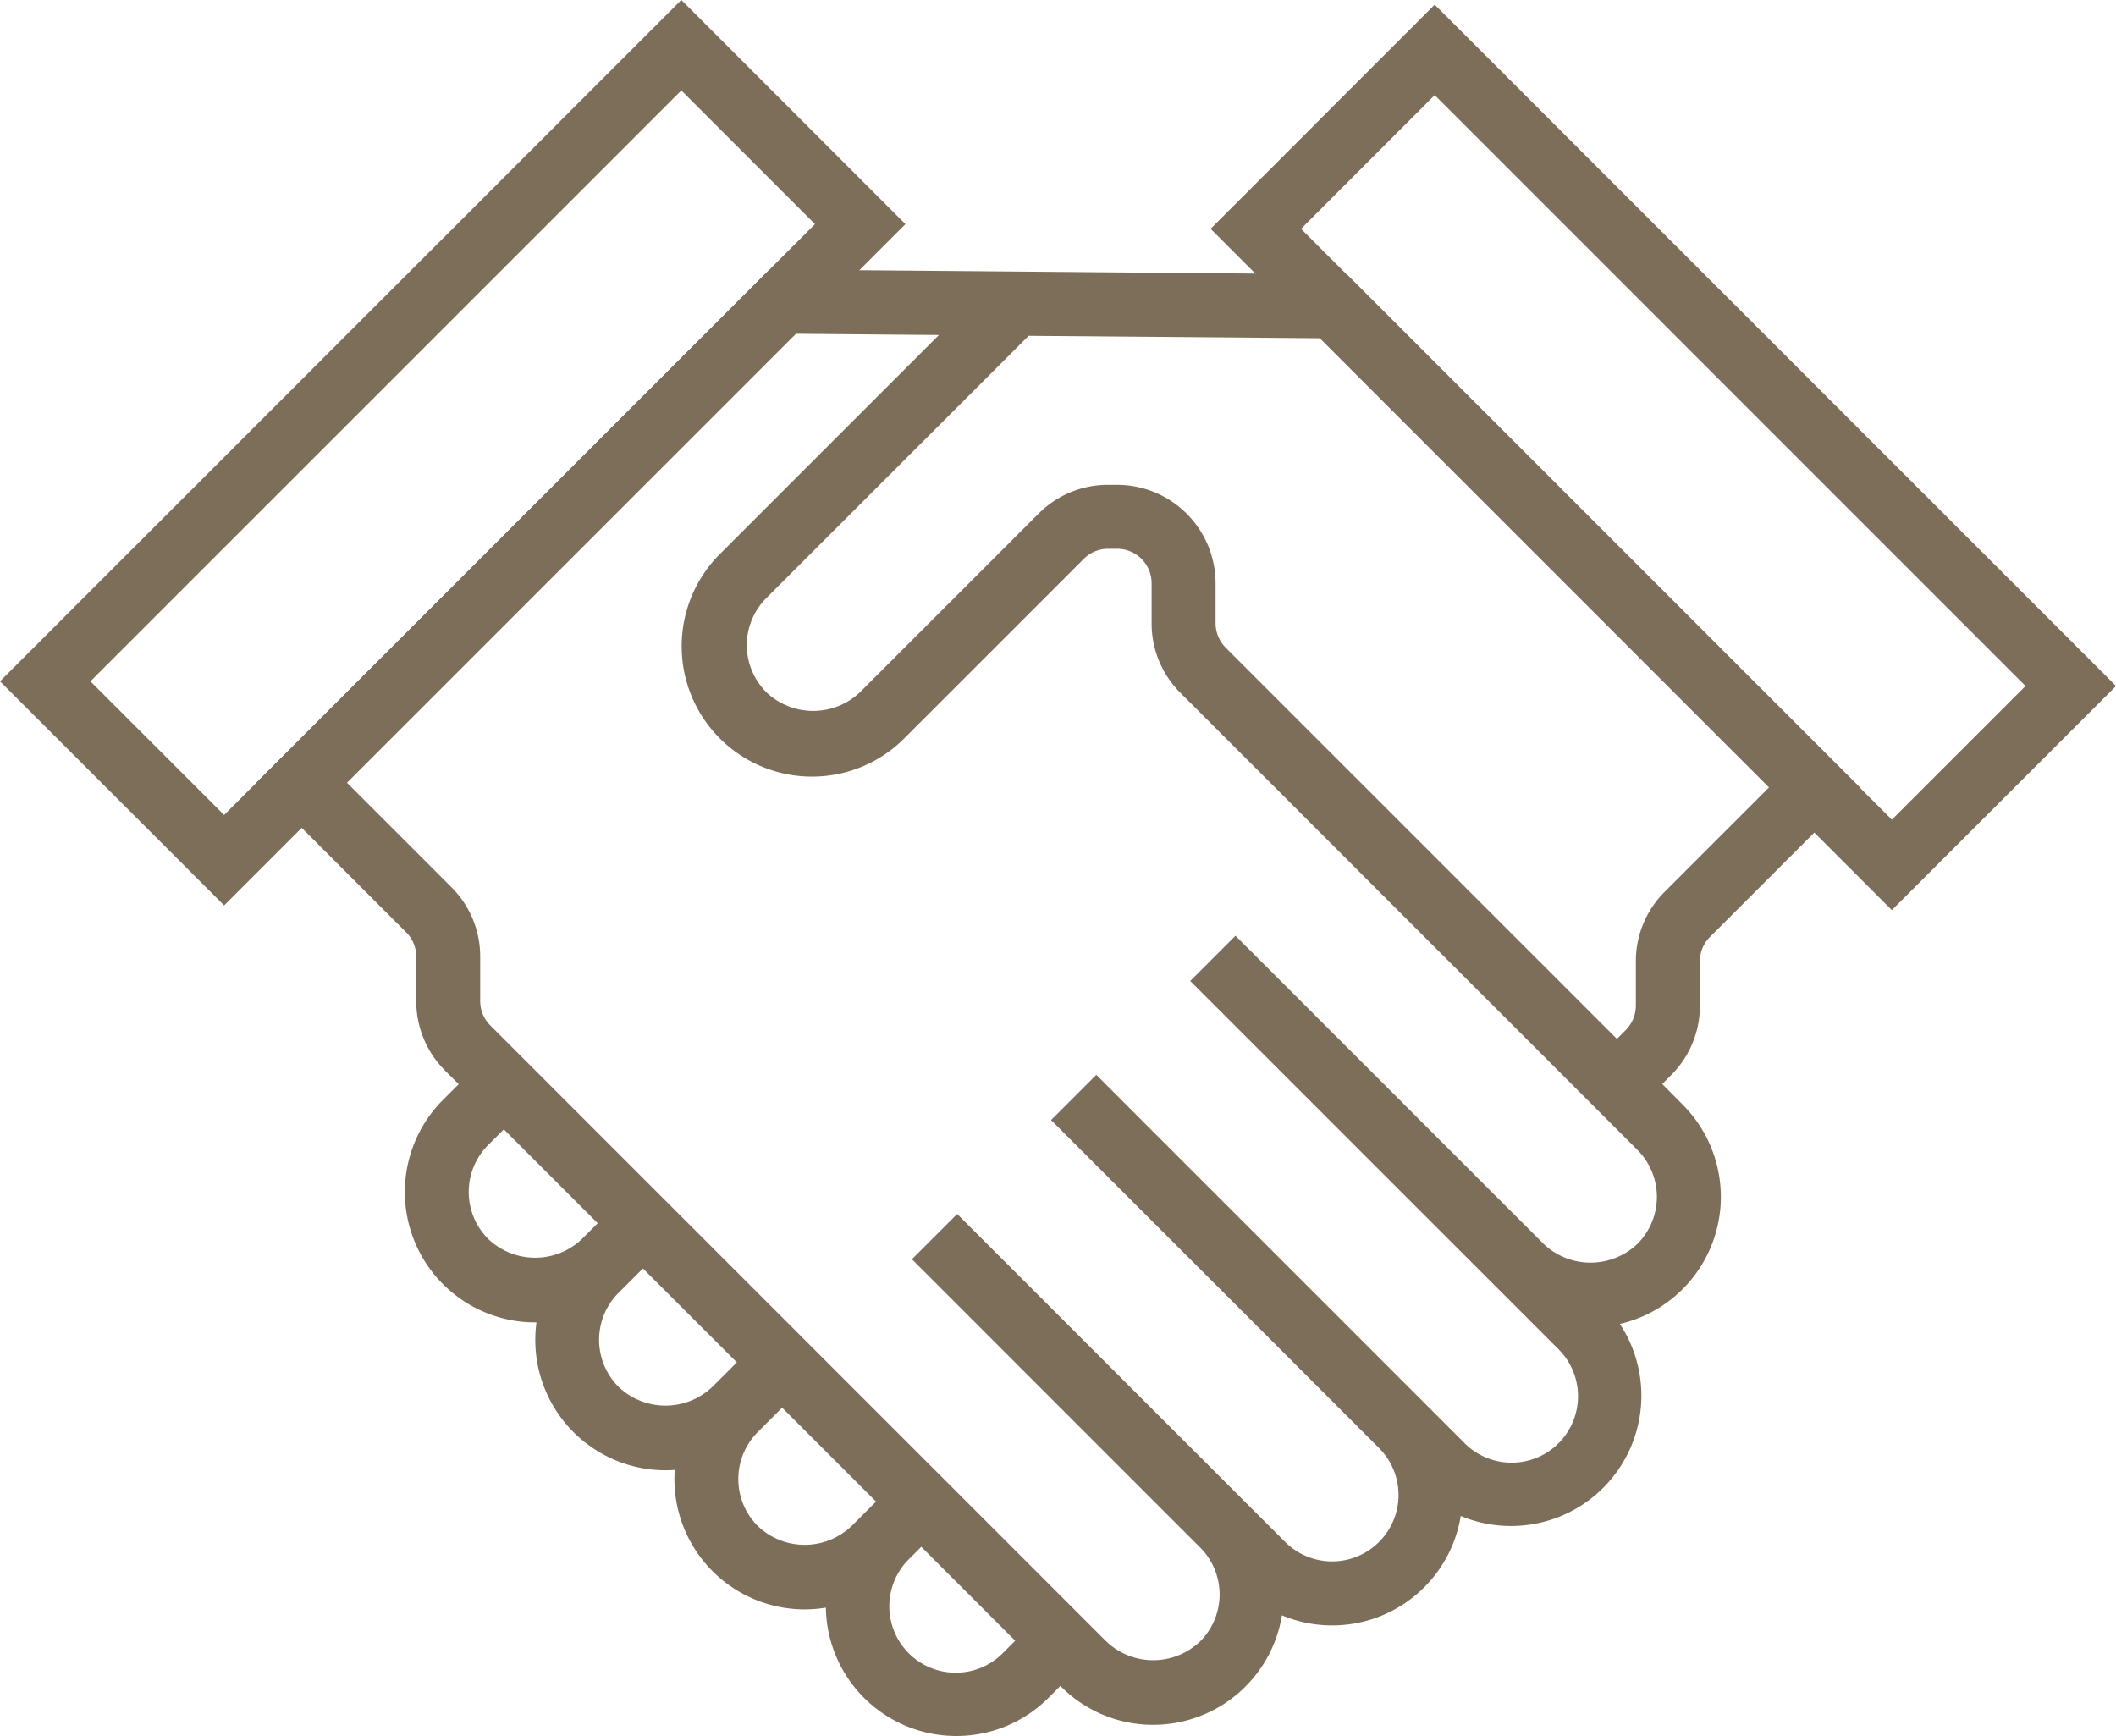
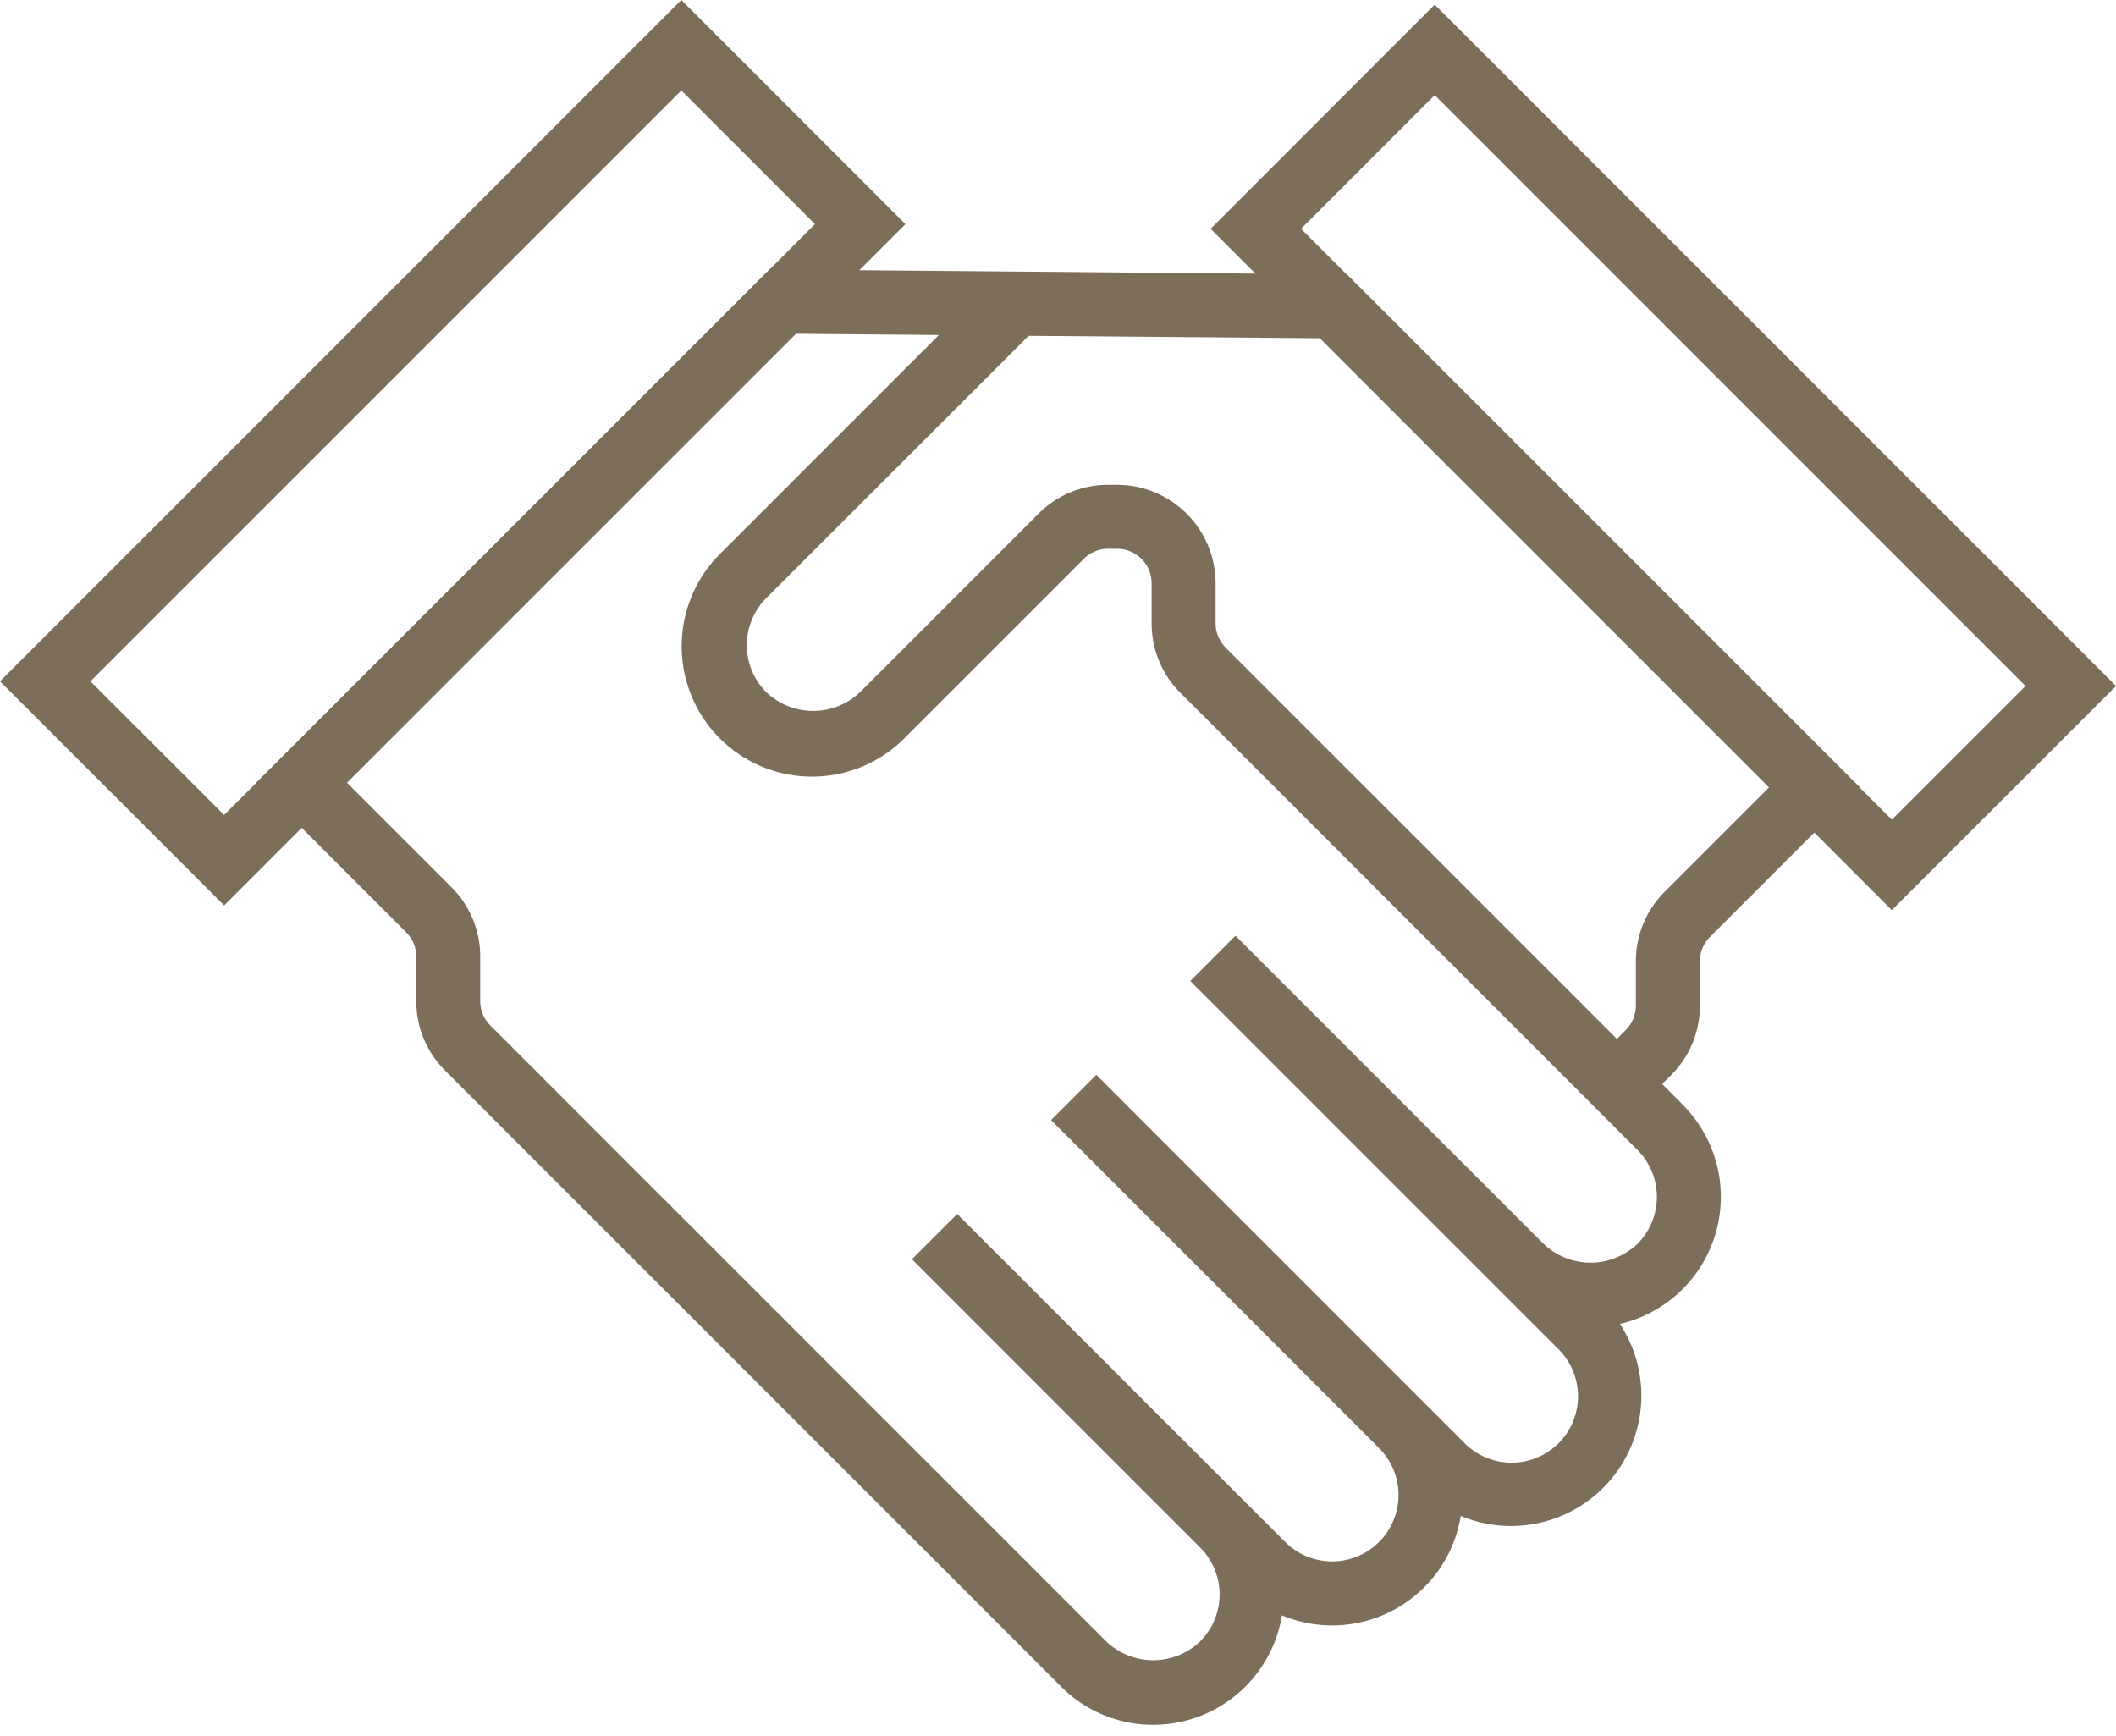
<svg xmlns="http://www.w3.org/2000/svg" width="120" height="98.447" viewBox="0 0 120 98.447">
  <defs>
    <clipPath id="a">
      <rect width="120" height="98.447" fill="#7d6e5a" />
    </clipPath>
  </defs>
  <g clip-path="url(#a)">
-     <path d="M50.259,88.034a7.389,7.389,0,0,1-7.393-7.279,7.477,7.477,0,0,1-1.2.1,7.389,7.389,0,0,1-7.372-7.908,7.39,7.39,0,0,1-7.841-8.367,7.394,7.394,0,0,1-5.3-12.621l2.168-2.168,2.565,2.565L23.713,54.52a3.766,3.766,0,0,0,0,5.325A3.856,3.856,0,0,0,29,59.881l2.206-2.2,2.565,2.565L31.6,62.411l-.051.051-.444.443a3.771,3.771,0,0,0,0,5.326,3.854,3.854,0,0,0,5.325,0L39.1,65.568l2.565,2.565L39,70.8a3.772,3.772,0,0,0,0,5.326,3.854,3.854,0,0,0,5.325,0l.614-.612.092-.095L47,73.46l2.559,2.57-2.029,2.022a3.766,3.766,0,0,0,5.4,5.254L54.88,81.35l2.566,2.565-1.958,1.957a7.372,7.372,0,0,1-5.228,2.162" transform="translate(3.971 10.413)" fill="#7d6e5a" />
    <path d="M62.884,95.169A7.347,7.347,0,0,1,57.656,93l-34.93-34.93a5.549,5.549,0,0,1-1.636-3.95v-2.51a1.95,1.95,0,0,0-.573-1.385l-8.488-8.487,29.1-29.1,32.735.279,29.083,29.083-8.488,8.488a1.947,1.947,0,0,0-.572,1.384v2.51a5.543,5.543,0,0,1-1.637,3.949l-.5.5L92.911,60A7.4,7.4,0,0,1,89.35,72.437a7.394,7.394,0,0,1-9.026,10.888,7.387,7.387,0,0,1-10.141,5.637,7.4,7.4,0,0,1-7.3,6.207M17.158,41.741l5.922,5.923a5.548,5.548,0,0,1,1.636,3.949v2.51a1.944,1.944,0,0,0,.573,1.384L60.22,90.439a3.857,3.857,0,0,0,5.325,0,3.764,3.764,0,0,0,0-5.325L49.2,68.767,51.766,66.2l18.6,18.6a3.766,3.766,0,0,0,5.326-5.326l-18.6-18.6,2.565-2.565L80.512,79.166a3.766,3.766,0,1,0,5.326-5.325l-3.377-3.378,0,0L64.983,52.987l2.565-2.566L85.021,67.894a3.857,3.857,0,0,0,5.325,0,3.771,3.771,0,0,0,0-5.326L64.43,36.651A5.548,5.548,0,0,1,62.794,32.7V30.434a1.959,1.959,0,0,0-1.958-1.956h-.505a1.943,1.943,0,0,0-1.385.573L48.826,39.169A7.393,7.393,0,1,1,38.372,28.714l12.36-12.36-8.117-.069ZM60.331,24.85h.505a5.591,5.591,0,0,1,5.585,5.584V32.7a1.976,1.976,0,0,0,.573,1.385L89.181,56.272l.5-.5a1.972,1.972,0,0,0,.574-1.385v-2.51a5.552,5.552,0,0,1,1.635-3.949l5.924-5.924L72.344,16.537,55.819,16.4,40.937,31.278a3.772,3.772,0,0,0,0,5.326,3.854,3.854,0,0,0,5.325,0L56.381,26.486a5.544,5.544,0,0,1,3.949-1.636" transform="translate(2.516 2.644)" fill="#7d6e5a" />
    <path d="M12.711,51.348,0,38.638,38.638,0l12.71,12.711ZM5.129,38.638l7.581,7.581L46.218,12.711l-7.58-7.58Z" transform="translate(0 -0.001)" fill="#7d6e5a" />
    <path d="M95.413,51.568,56.778,12.931,69.487.22l38.638,38.638ZM61.907,12.931,95.413,46.438l7.58-7.58L69.487,5.349Z" transform="translate(11.876 0.045)" fill="#7d6e5a" />
  </g>
</svg>